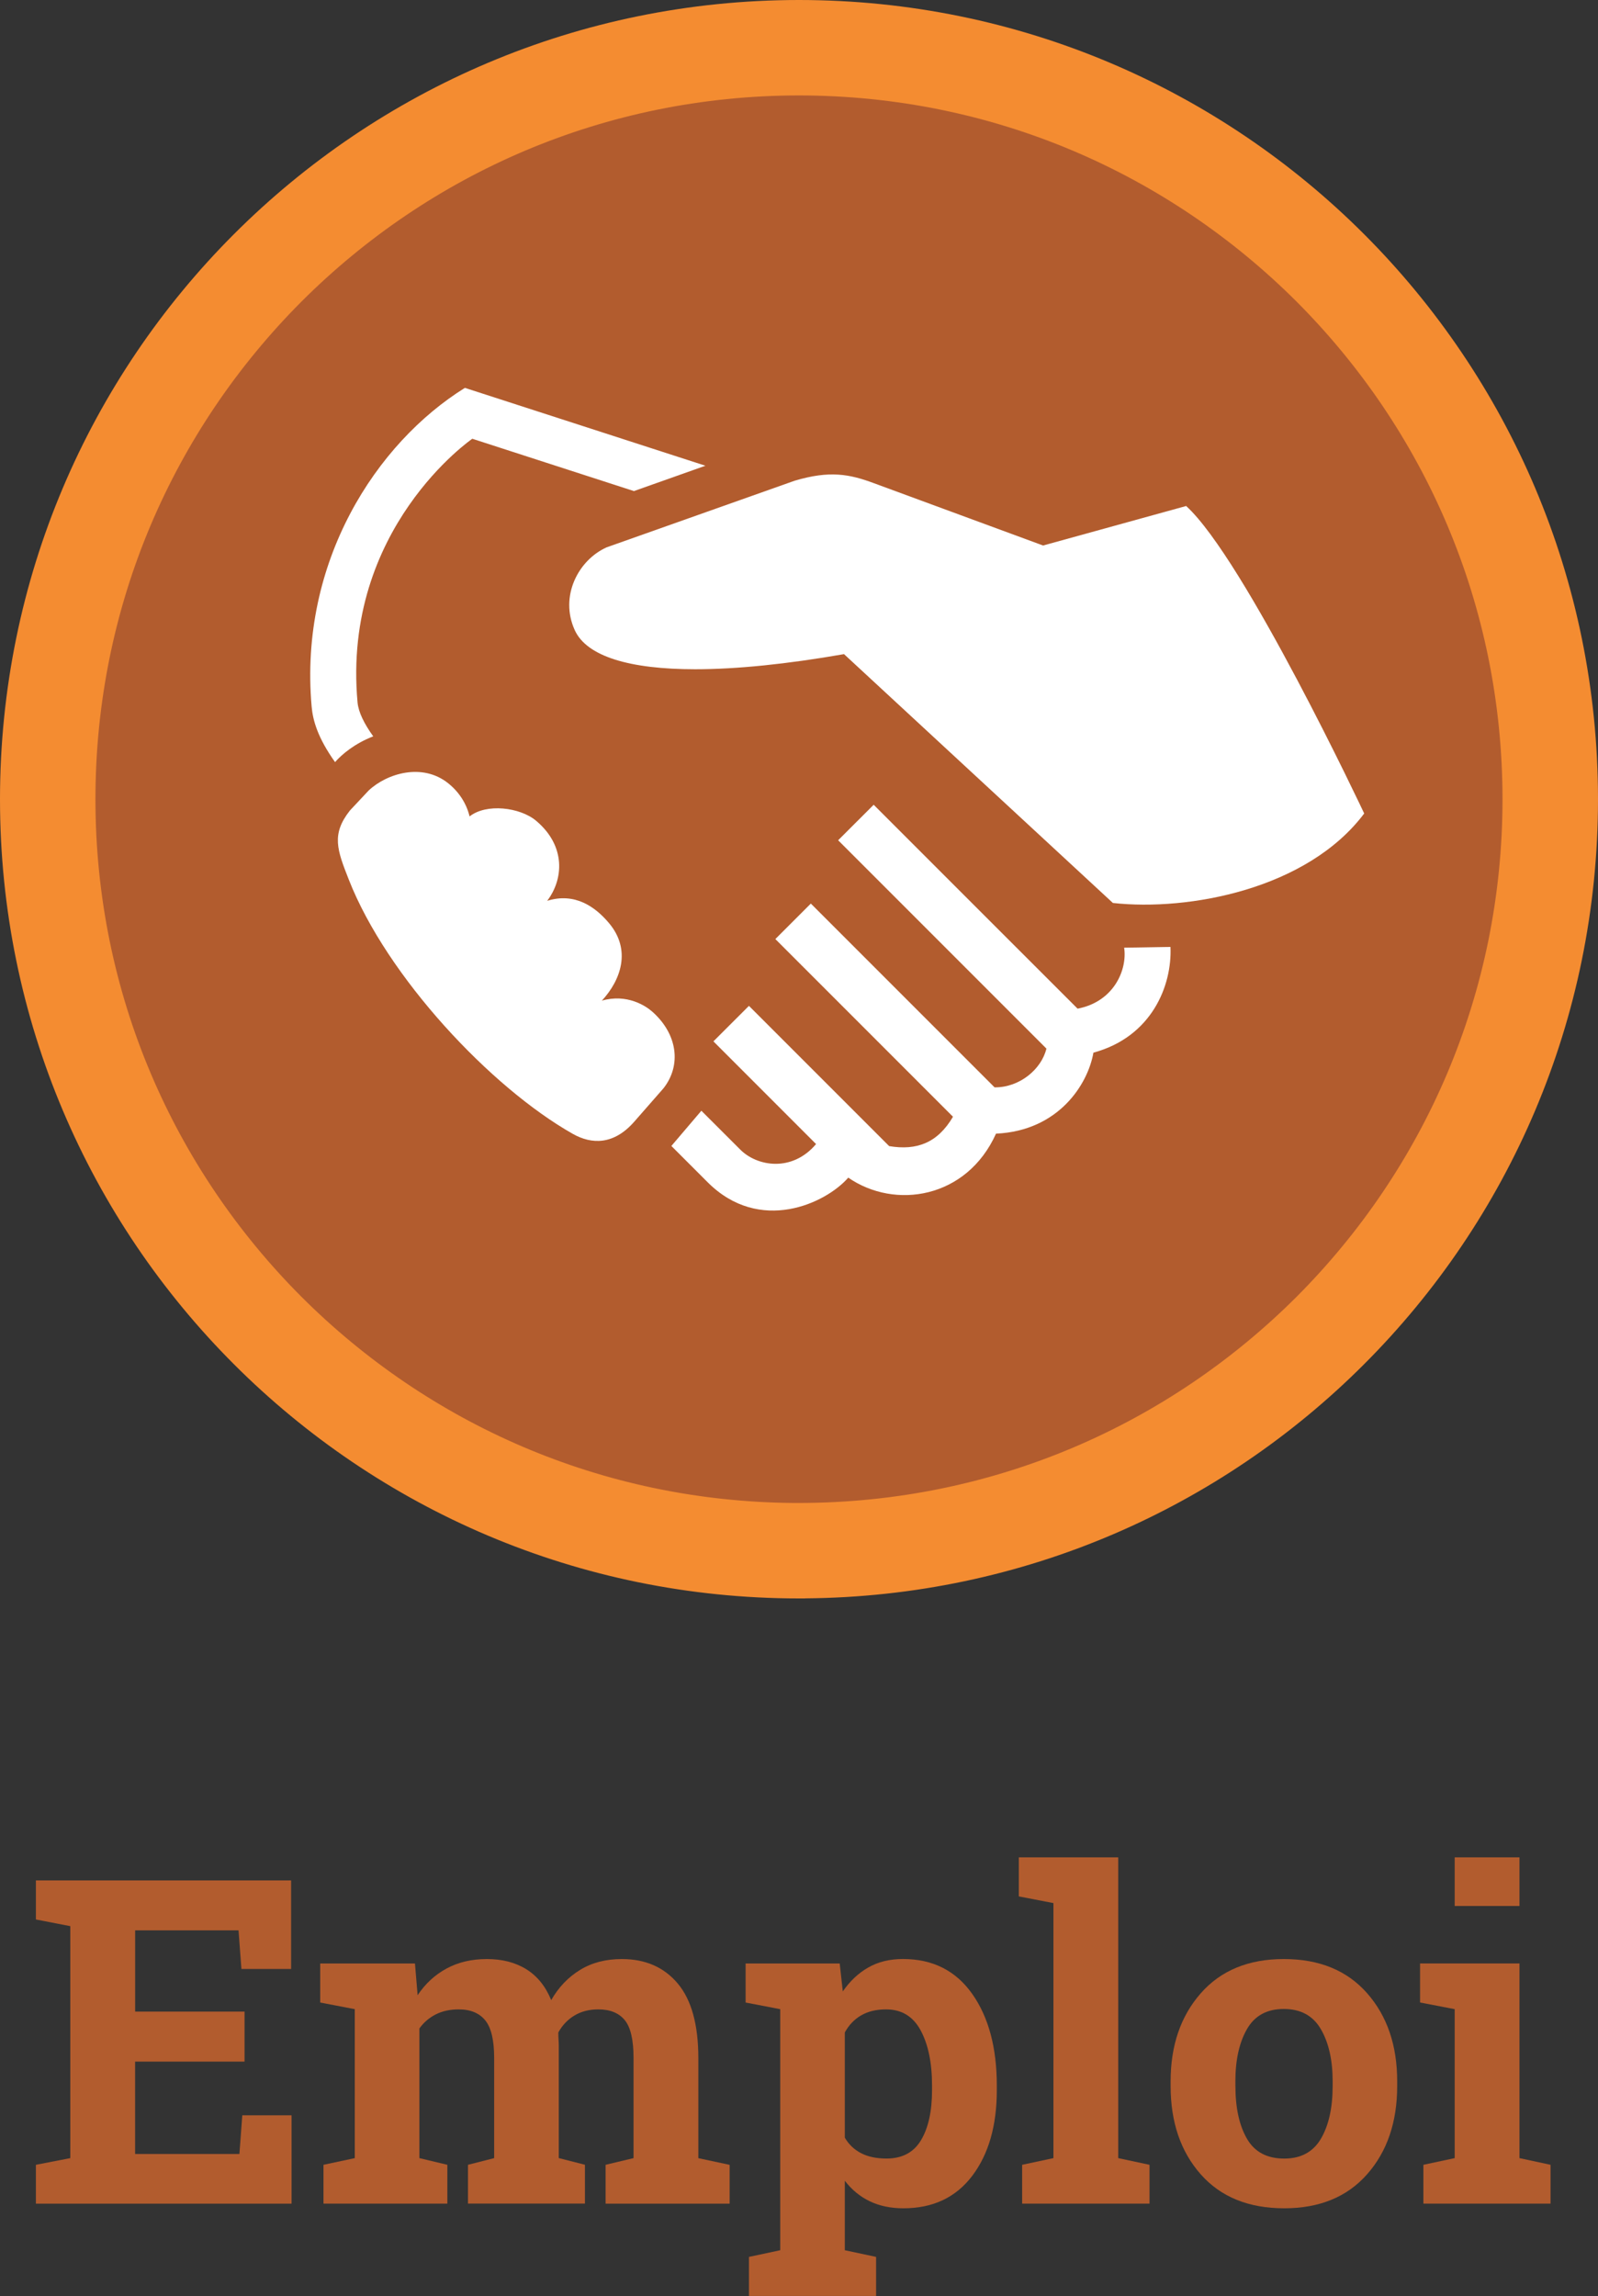
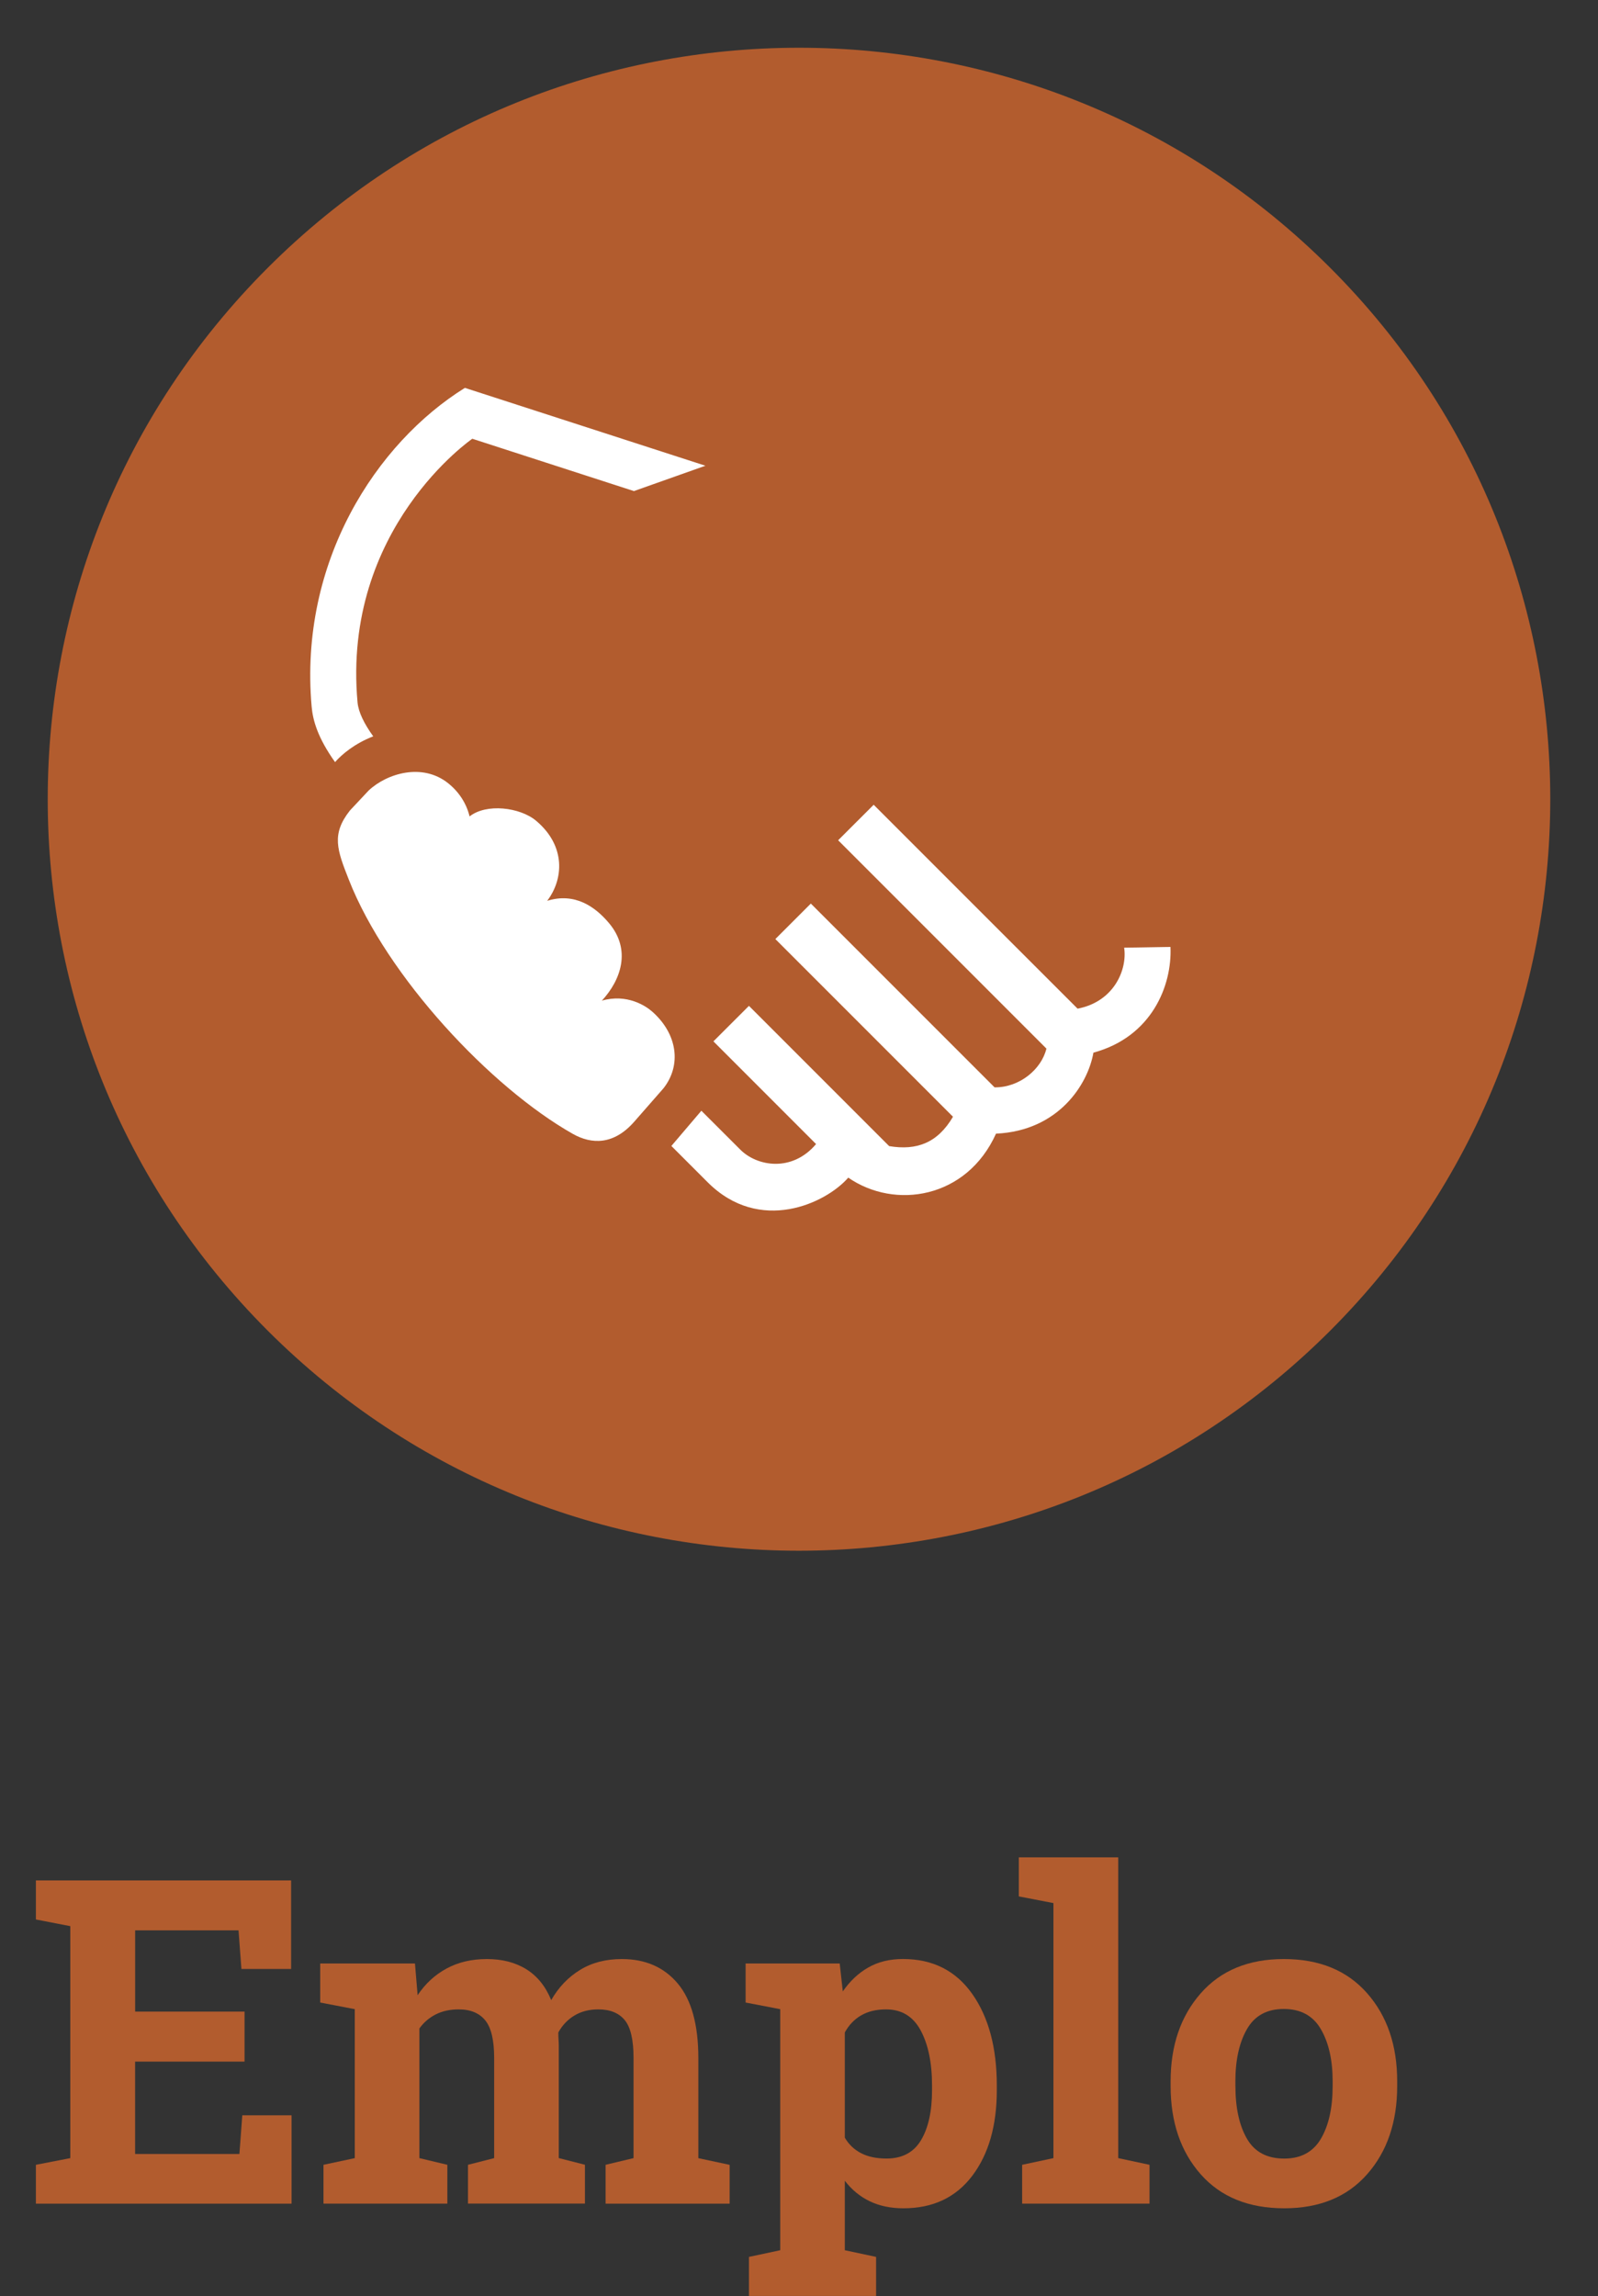
<svg xmlns="http://www.w3.org/2000/svg" version="1.1" id="Layer_1" x="0px" y="0px" width="42.191px" height="60.603px" viewBox="0 0 42.191 60.603" enable-background="new 0 0 42.191 60.603" xml:space="preserve">
  <rect x="0" y="0" width="42.191" height="60.603" fill="#333333" stroke="none" />
  <g>
    <g>
      <path fill="#B25C2E" d="M6.456,54.416H3.567v2.438h2.754l0.076-1.02h1.301v2.332h-6.75V57.14l0.908-0.176v-6.123l-0.908-0.176    v-1.031h0.908h5.83v2.338H6.374l-0.076-1.02h-2.73v2.145h2.889V54.416z" />
      <path fill="#B25C2E" d="M8.454,52.857v-1.031h2.502l0.07,0.838c0.203-0.305,0.458-0.539,0.765-0.705s0.661-0.25,1.063-0.25    c0.406,0,0.754,0.09,1.043,0.27s0.508,0.451,0.656,0.814c0.195-0.34,0.449-0.605,0.762-0.797s0.68-0.287,1.102-0.287    c0.625,0,1.118,0.217,1.479,0.648s0.542,1.088,0.542,1.971v2.637l0.826,0.176v1.025h-3.275V57.14l0.738-0.176v-2.643    c0-0.48-0.078-0.814-0.234-1.002s-0.389-0.281-0.697-0.281c-0.242,0-0.452,0.055-0.63,0.162s-0.319,0.256-0.425,0.447    c0,0.074,0.002,0.139,0.006,0.191s0.006,0.105,0.006,0.16v2.965l0.691,0.176v1.025h-3.088V57.14l0.691-0.176v-2.643    c0-0.469-0.078-0.799-0.234-0.992s-0.391-0.291-0.703-0.291c-0.23,0-0.433,0.045-0.606,0.133s-0.317,0.211-0.431,0.371v3.422    l0.738,0.176v1.025h-3.27V57.14l0.826-0.176v-3.932L8.454,52.857z" />
      <path fill="#B25C2E" d="M19.686,52.857v-1.031h2.484l0.082,0.738c0.188-0.273,0.412-0.484,0.674-0.633s0.566-0.223,0.914-0.223    c0.785,0,1.395,0.307,1.828,0.92s0.65,1.42,0.65,2.42v0.123c0,0.938-0.217,1.691-0.65,2.262s-1.039,0.855-1.816,0.855    c-0.332,0-0.627-0.061-0.885-0.184s-0.479-0.305-0.662-0.543v1.834l0.826,0.176v1.031h-3.357v-1.031l0.826-0.176v-6.363    L19.686,52.857z M24.608,55.048c0-0.598-0.1-1.082-0.299-1.453s-0.504-0.557-0.914-0.557c-0.258,0-0.478,0.053-0.659,0.158    s-0.325,0.256-0.431,0.451v2.777c0.105,0.18,0.249,0.316,0.431,0.41s0.405,0.141,0.671,0.141c0.414,0,0.718-0.162,0.911-0.486    s0.29-0.764,0.29-1.318V55.048z" />
      <path fill="#B25C2E" d="M26.899,50.056v-1.031h2.625v7.939l0.826,0.176v1.025h-3.363V57.14l0.826-0.176v-6.732L26.899,50.056z" />
      <path fill="#B25C2E" d="M30.907,54.937c0-0.945,0.265-1.719,0.794-2.322s1.261-0.906,2.194-0.906c0.938,0,1.671,0.301,2.2,0.902    s0.794,1.377,0.794,2.326v0.123c0,0.953-0.265,1.73-0.794,2.33s-1.259,0.898-2.188,0.898c-0.941,0-1.677-0.299-2.206-0.898    s-0.794-1.377-0.794-2.33V54.937z M32.618,55.06c0,0.578,0.102,1.043,0.305,1.393s0.531,0.523,0.984,0.523    c0.441,0,0.765-0.176,0.97-0.527s0.308-0.814,0.308-1.389v-0.123c0-0.562-0.104-1.021-0.311-1.377s-0.533-0.533-0.979-0.533    s-0.77,0.178-0.973,0.533s-0.305,0.814-0.305,1.377V55.06z" />
-       <path fill="#B25C2E" d="M37.581,57.14l0.826-0.176v-3.932l-0.914-0.176v-1.031h2.625v5.139l0.82,0.176v1.025h-3.357V57.14z     M40.118,50.308h-1.711v-1.283h1.711V50.308z" />
    </g>
    <path fill="#B25C2E" d="M35.121,35.123c-3.878,3.877-8.943,5.806-14.026,5.809c-5.085-0.003-10.148-1.934-14.026-5.809   C3.19,31.244,1.26,26.178,1.26,21.095c0-5.084,1.93-10.148,5.809-14.026c3.879-3.877,8.94-5.807,14.026-5.809   c5.083,0.002,10.148,1.932,14.026,5.809c3.878,3.878,5.808,8.942,5.81,14.026C40.928,26.178,38.999,31.244,35.121,35.123z" />
    <g>
-       <path fill="#F48C31" d="M21.09,42.191c-5.824-0.002-11.093-2.361-14.912-6.18l0,0C2.36,32.194,0,26.923,0,21.097l0,0    c0-5.829,2.36-11.1,6.179-14.919l0,0C9.997,2.361,15.267,0.001,21.095,0l0,0c5.827,0.001,11.1,2.361,14.919,6.18l0,0    c3.816,3.817,6.177,9.088,6.177,14.917l0,0c0,5.826-2.36,11.097-6.178,14.914l0,0c-3.782,3.784-8.992,6.133-14.751,6.178l0,0    l-0.009,0.002H21.09L21.09,42.191z M21.095,39.671h0.002c5.139-0.004,9.76-2.072,13.135-5.441l0,0    c3.366-3.373,5.436-7.993,5.438-13.133l0,0c-0.002-5.145-2.071-9.764-5.438-13.137l0,0c-3.375-3.368-7.996-5.438-13.138-5.441l0,0    c-5.142,0.003-9.762,2.073-13.133,5.44l0,0C4.593,11.333,2.52,15.953,2.52,21.097l0,0c0,5.14,2.073,9.761,5.44,13.133l0,0    c3.341,3.336,7.904,5.399,12.988,5.441l0,0H21.095L21.095,39.671z" />
-     </g>
+       </g>
    <g>
      <path fill="#FFFFFF" d="M18.625,12.293l-6.351-2.055c-2.341,1.457-4.385,4.591-4.046,8.413c0.032,0.361,0.158,0.819,0.618,1.465    c0.183-0.208,0.521-0.492,1.008-0.68c-0.238-0.332-0.39-0.637-0.414-0.895c-0.417-4.595,3.03-6.96,3.03-6.96l4.267,1.381    L18.625,12.293z" />
      <path fill="#FFFFFF" d="M19.545,30.344l-1.027-1.026l-0.792,0.93l0.958,0.958c1.375,1.375,3.121,0.558,3.712-0.122    c1.231,0.85,3.126,0.556,3.901-1.161c1.659-0.075,2.429-1.312,2.572-2.138c1.539-0.417,2.08-1.769,2.034-2.791l-1.223,0.02    c0.087,0.567-0.257,1.423-1.229,1.61c-1.182-1.179-5.384-5.382-5.384-5.382l-0.938,0.937c0,0,4.511,4.512,5.499,5.499    c-0.13,0.544-0.709,1.03-1.369,1.023l-4.851-4.851l-0.937,0.937l4.69,4.69c-0.406,0.69-0.955,0.897-1.685,0.775l-3.702-3.702    l-0.938,0.937l2.71,2.711C20.914,30.946,19.991,30.791,19.545,30.344z" />
-       <path fill="#FFFFFF" d="M36.018,21.472c0,0-3.155-6.709-4.701-8.116l-3.777,1.043l-4.464-1.644    c-0.646-0.241-1.171-0.342-2.096-0.066l-4.963,1.758c-0.749,0.335-1.248,1.292-0.843,2.184c0.316,0.698,1.456,1.034,3.18,1.034    c1.095,0,2.425-0.136,3.93-0.399l7.099,6.568C31.378,24.054,34.512,23.475,36.018,21.472z" />
      <path fill="#FFFFFF" d="M16.077,24.363c-0.363-0.431-0.9-0.812-1.63-0.586c0.431-0.565,0.5-1.444-0.289-2.11    c-0.428-0.362-1.322-0.467-1.76-0.117c-0.079-0.331-0.271-0.641-0.564-0.875c-0.682-0.547-1.618-0.262-2.1,0.19l-0.496,0.529    C8.744,22.022,8.9,22.432,9.21,23.22c1.007,2.562,3.75,5.486,5.914,6.709c0.497,0.28,1.079,0.296,1.62-0.32l0.774-0.884    c0.48-0.611,0.371-1.436-0.303-2.028c-0.167-0.146-0.662-0.475-1.324-0.285C16.388,25.875,16.679,25.077,16.077,24.363z" />
    </g>
  </g>
</svg>